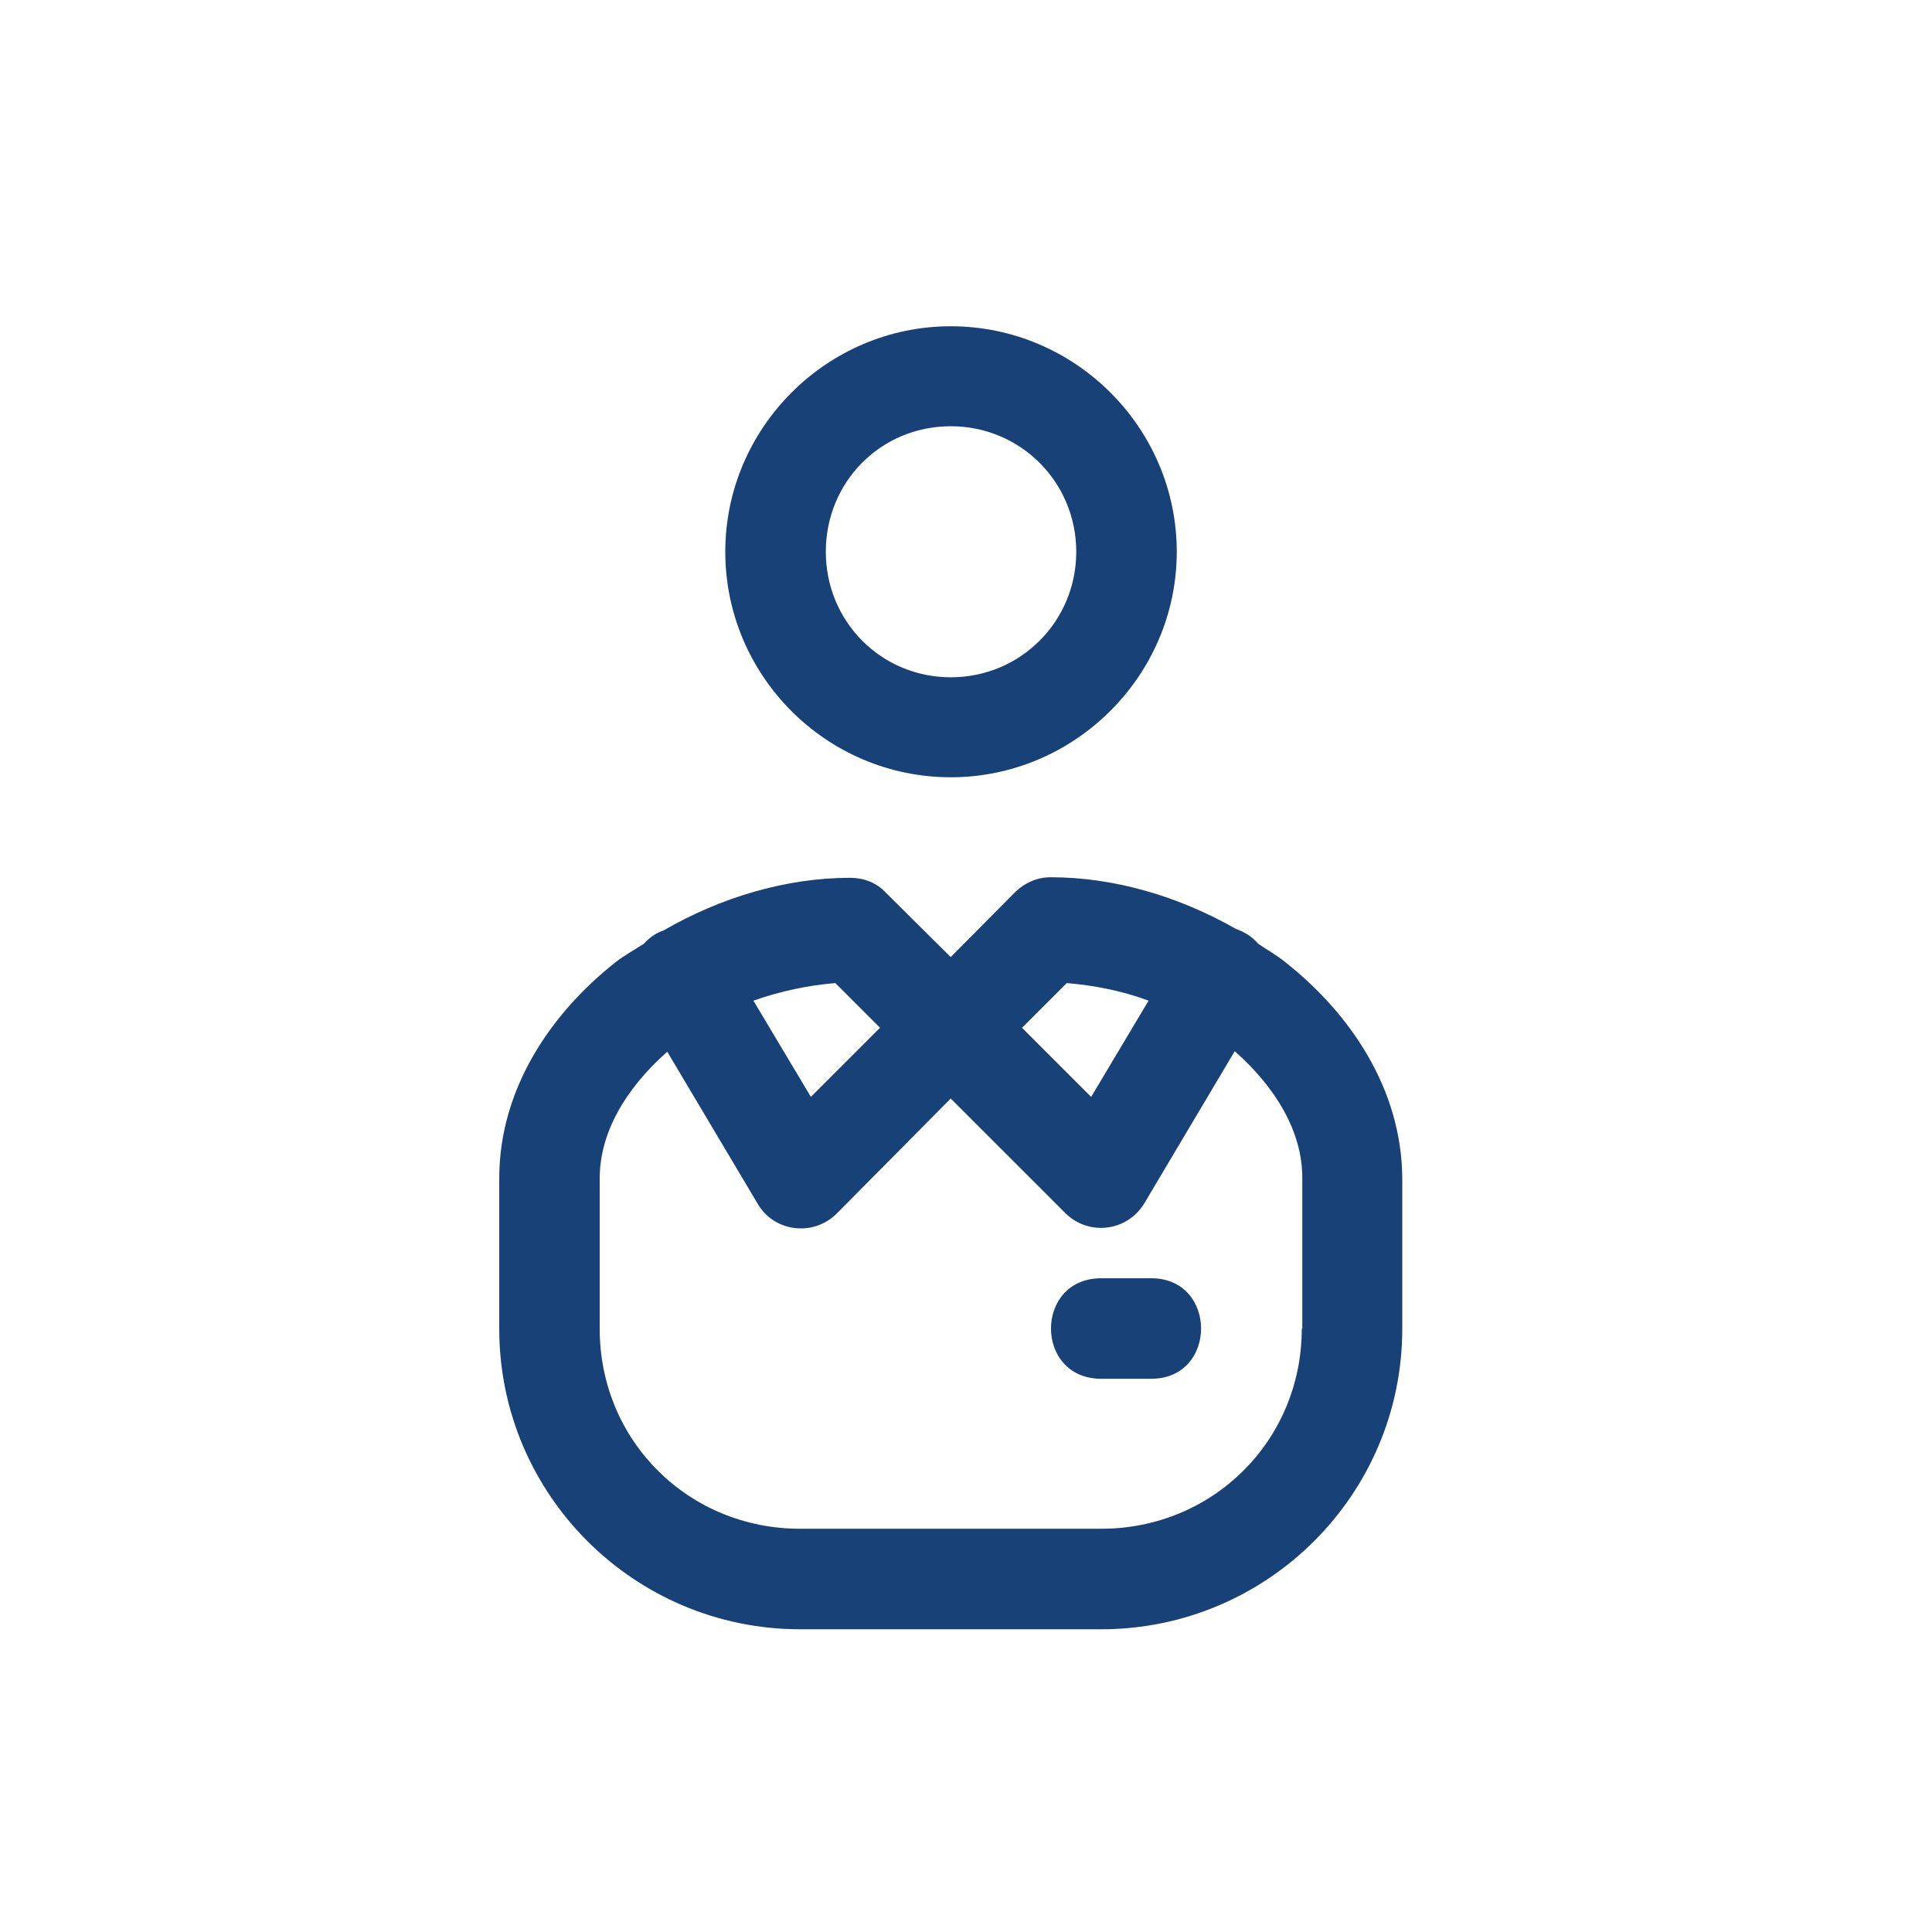
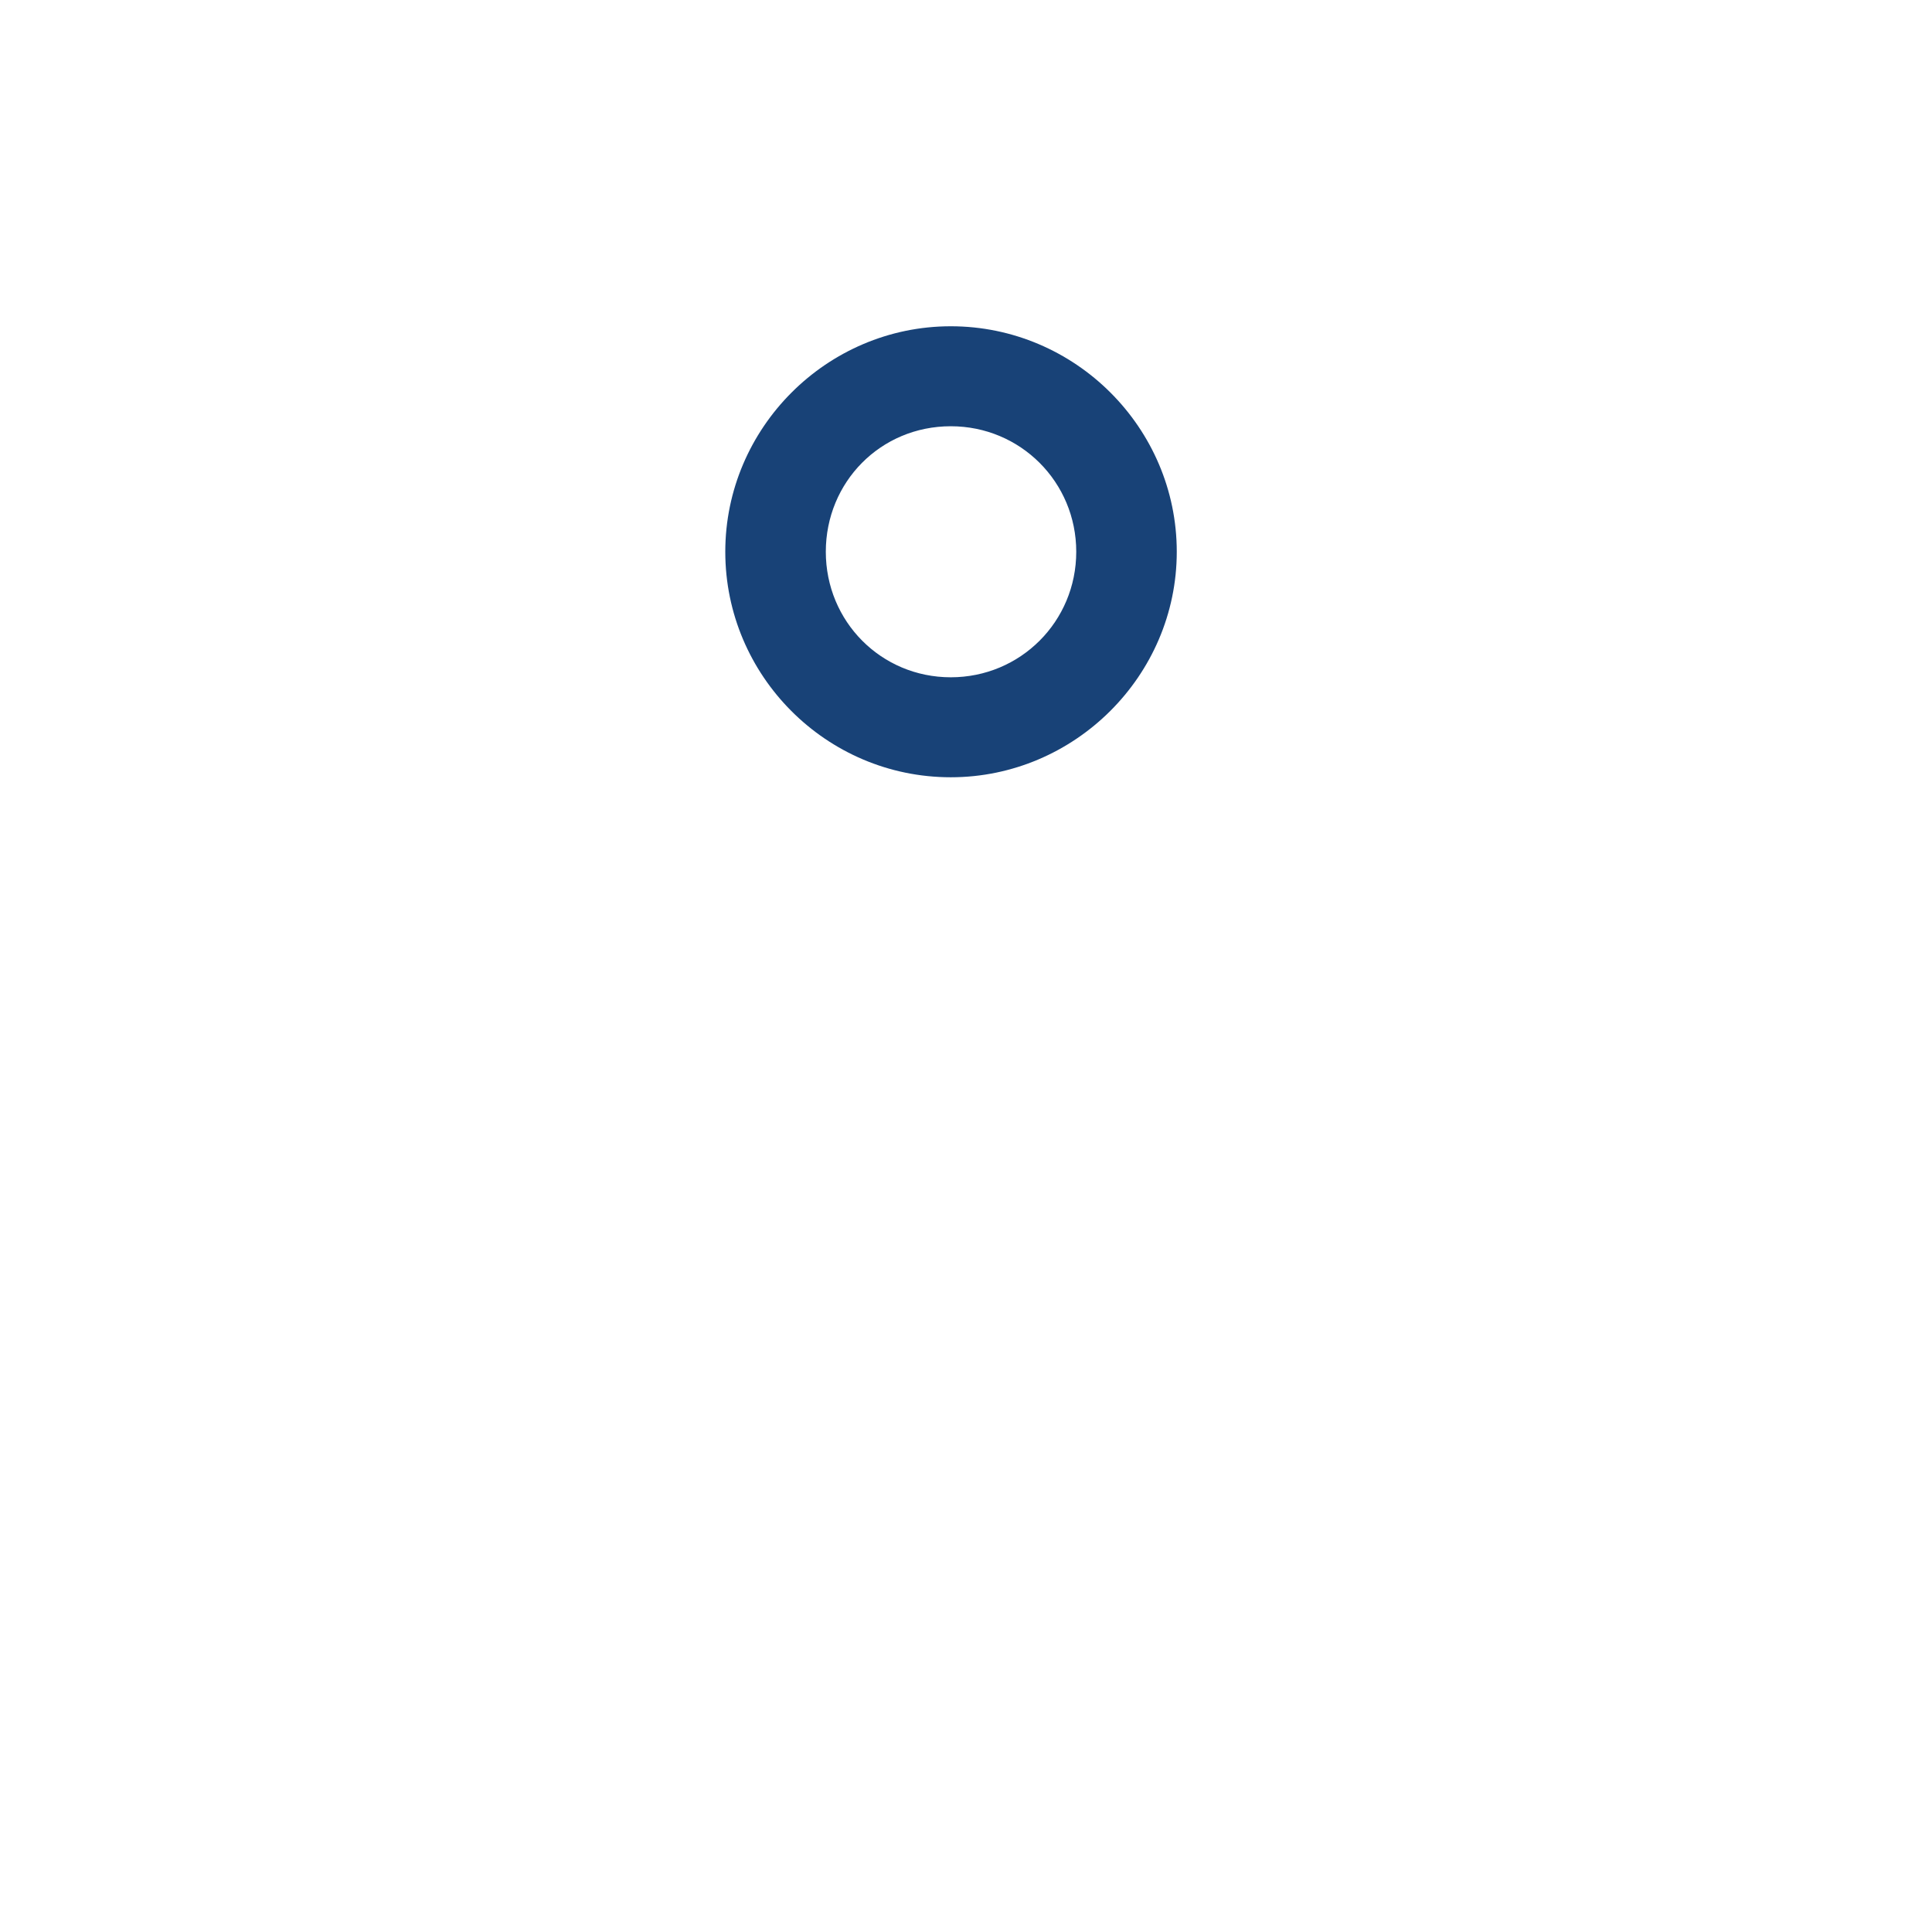
<svg xmlns="http://www.w3.org/2000/svg" width="32" height="32" viewBox="0 0 32 32" fill="none">
-   <path d="M21.27 15.922C21.138 15.816 20.98 15.728 20.839 15.631C20.742 15.517 20.619 15.438 20.469 15.385C19.526 14.847 18.46 14.53 17.403 14.53C17.183 14.53 16.98 14.618 16.822 14.768L15.747 15.852L14.664 14.777C14.514 14.618 14.303 14.539 14.082 14.539C13.017 14.539 11.933 14.865 10.991 15.411C10.858 15.455 10.753 15.534 10.665 15.631C10.515 15.728 10.356 15.816 10.215 15.922C9.114 16.785 8.269 18.045 8.269 19.516V22.009C8.269 24.757 10.506 26.986 13.254 26.986H18.24C20.988 26.986 23.226 24.757 23.226 22.009V19.516C23.217 18.045 22.372 16.785 21.27 15.922ZM17.668 16.283C18.108 16.319 18.575 16.407 19.024 16.574L18.073 18.168L16.928 17.023L17.668 16.283ZM14.576 17.023L13.431 18.168L12.479 16.574C12.928 16.415 13.395 16.319 13.836 16.283L14.576 17.023ZM21.561 22.009C21.561 23.859 20.09 25.321 18.24 25.321H13.254C11.396 25.321 9.933 23.859 9.933 22.009V19.516C9.933 18.759 10.365 18.027 11.052 17.42L12.55 19.939C12.823 20.406 13.466 20.485 13.853 20.106L15.747 18.195L17.65 20.098C18.038 20.476 18.672 20.397 18.954 19.93L20.451 17.411C21.138 18.019 21.57 18.75 21.57 19.507V22.009H21.561Z" fill="#184277" />
  <path d="M15.748 12.874C17.8 12.874 19.491 11.192 19.491 9.139C19.491 7.087 17.809 5.404 15.748 5.404C13.695 5.404 12.013 7.087 12.013 9.139C12.013 11.192 13.686 12.874 15.748 12.874ZM15.748 7.06C16.902 7.06 17.826 7.985 17.826 9.139C17.826 10.293 16.902 11.218 15.748 11.218C14.594 11.218 13.678 10.293 13.678 9.139C13.678 7.985 14.585 7.06 15.748 7.06Z" fill="#184277" />
-   <path d="M19.068 21.172H18.24C17.13 21.172 17.13 22.837 18.24 22.837H19.068C20.169 22.837 20.169 21.172 19.068 21.172Z" fill="#184277" />
</svg>